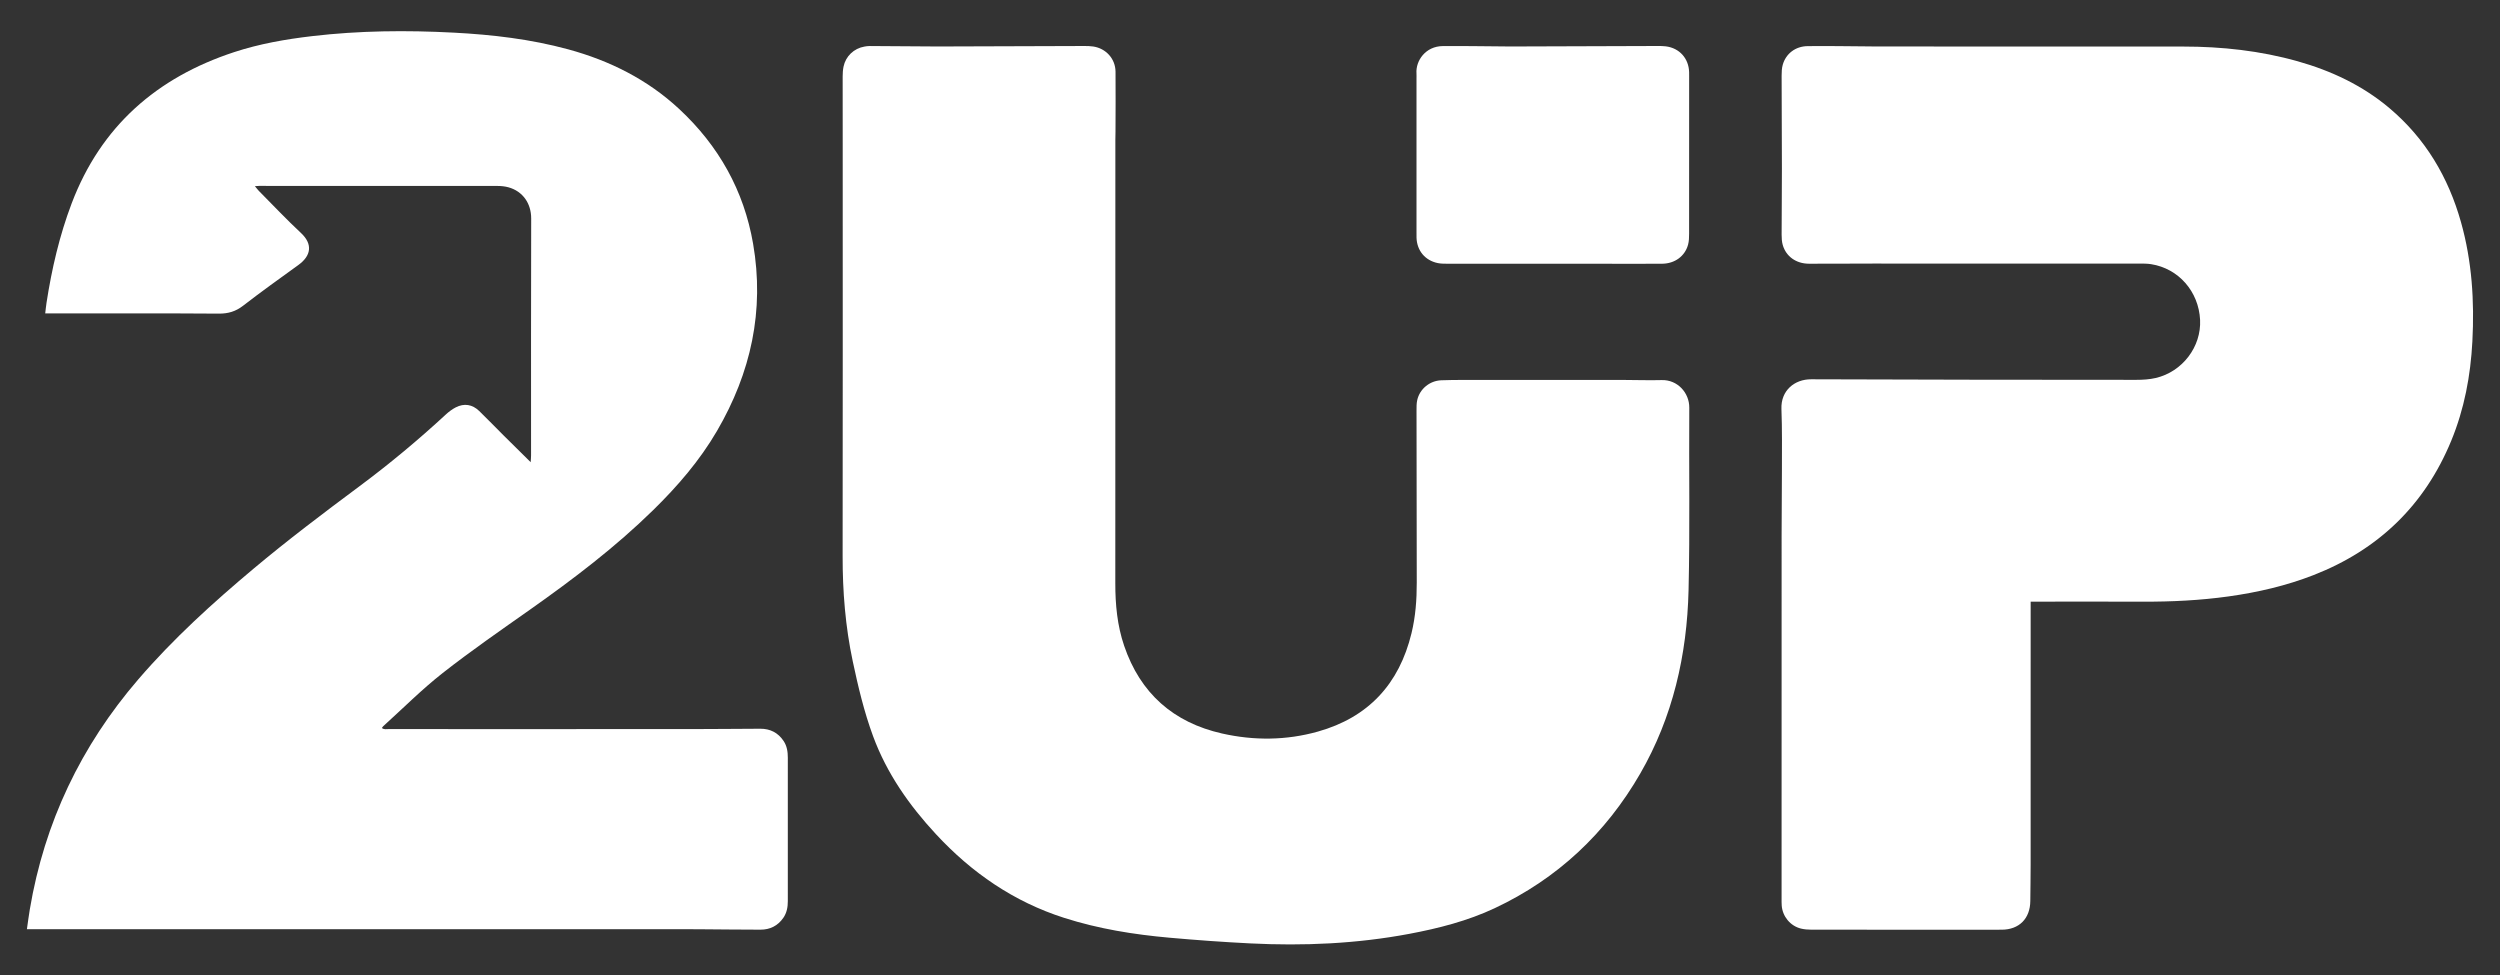
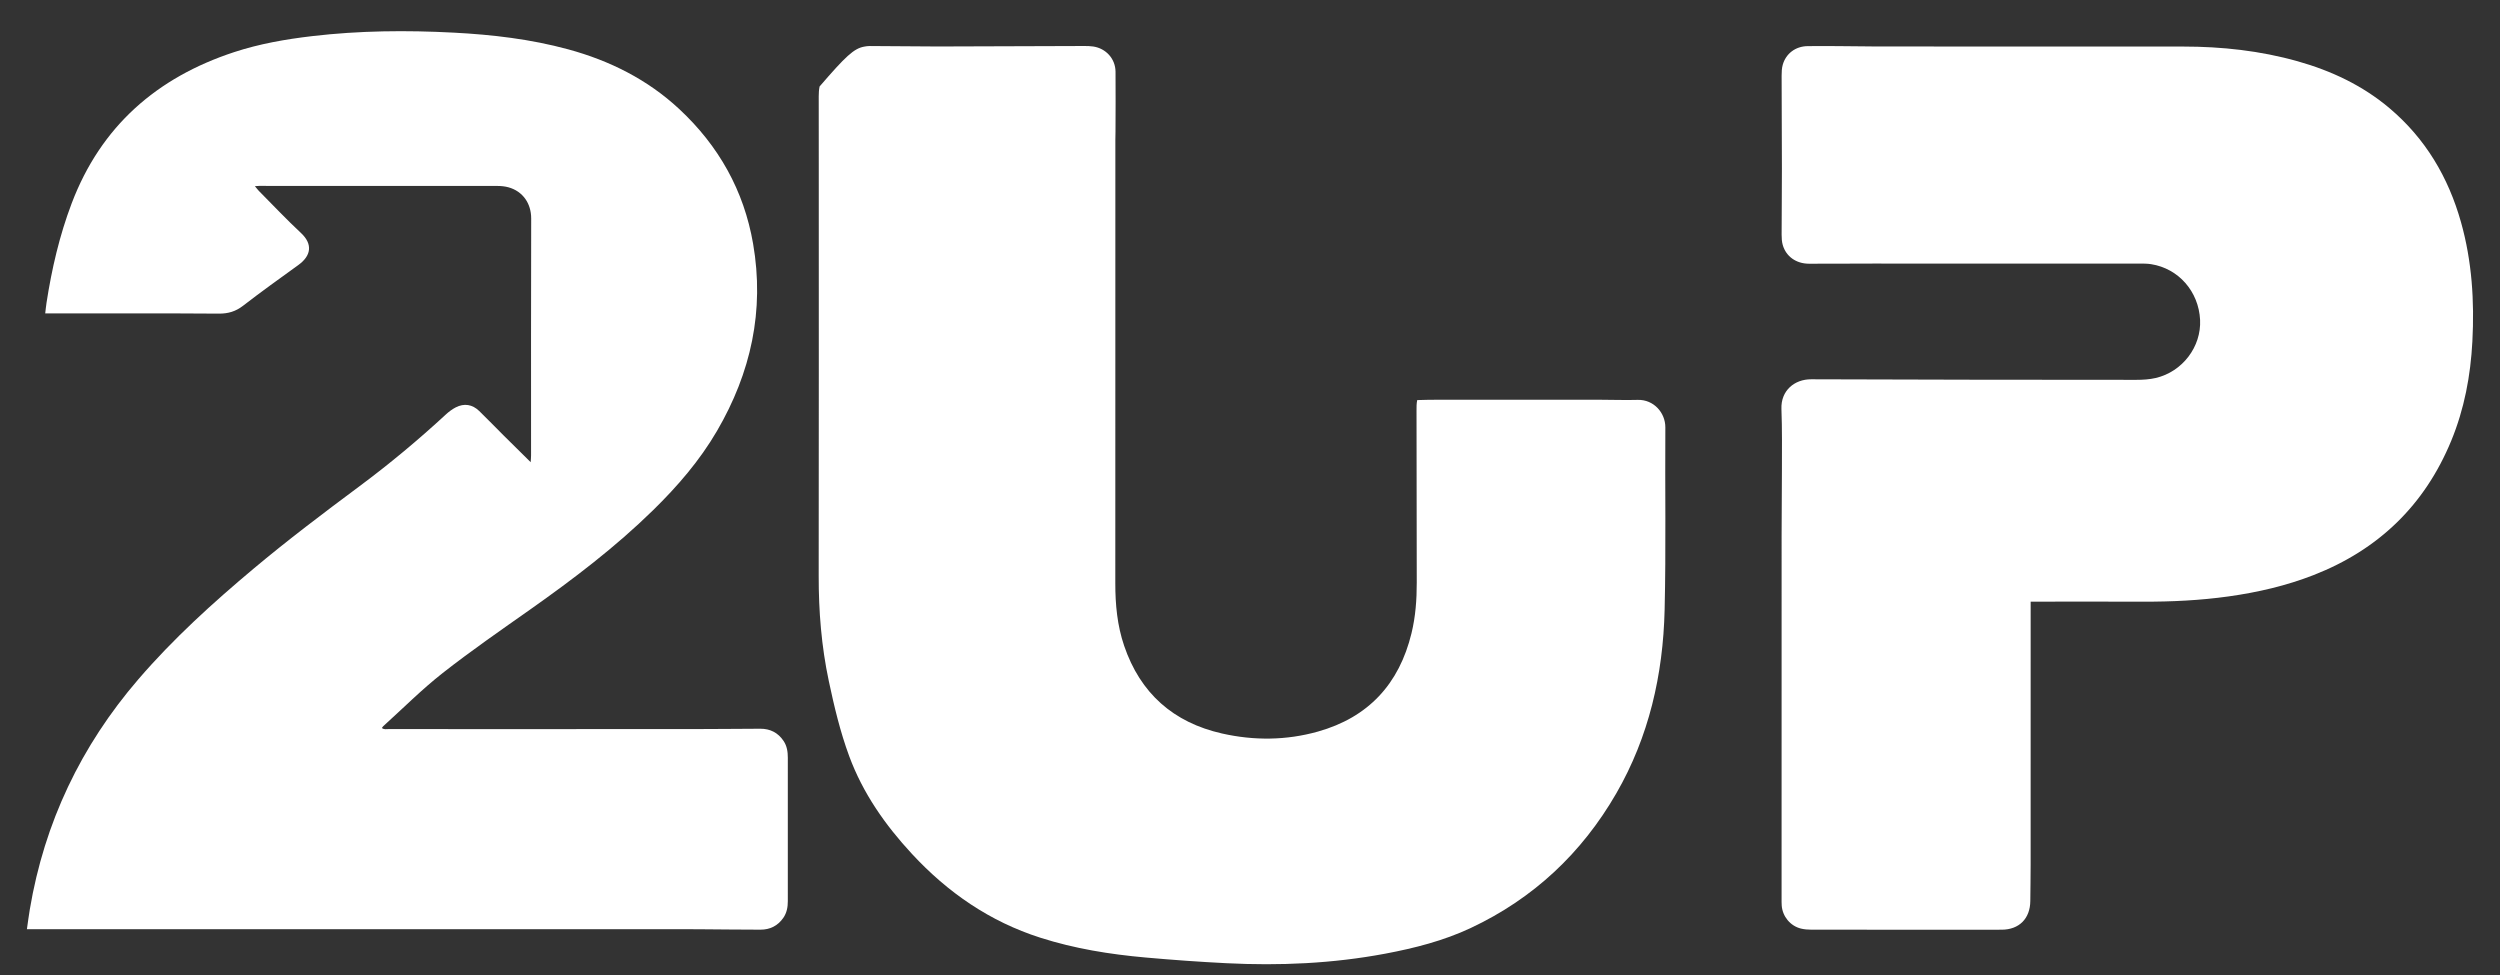
<svg xmlns="http://www.w3.org/2000/svg" version="1.0" id="Слой_1" x="0px" y="0px" width="283.46px" height="110.55px" viewBox="0 0 283.46 110.55" enable-background="new 0 0 283.46 110.55" xml:space="preserve">
  <rect x="0" y="0" width="283.46" height="110.55" fill="#333333" stroke="none" />
  <g>
-     <path fill="#FFFFFF" d="M126.462,38.24c0,9.298,0.007,18.595-0.004,27.893c-0.003,2.414,0.222,4.796,1.002,7.088   c1.833,5.39,5.584,8.702,11.103,9.947c3.619,0.816,7.276,0.791,10.864-0.218c5.728-1.611,9.223-5.402,10.616-11.158   c0.457-1.884,0.598-3.805,0.594-5.739c-0.013-6.503-0.021-13.006-0.026-19.509c0-0.394-0.006-0.799,0.08-1.18   c0.283-1.262,1.407-2.188,2.714-2.245c0.889-0.039,1.779-0.039,2.669-0.039c6.009-0.003,12.019-0.003,18.027,0   c1.434,0,2.868,0.058,4.301,0.016c1.805-0.053,3.146,1.449,3.135,3.125c-0.047,6.899,0.082,13.801-0.082,20.696   c-0.174,7.337-1.778,14.379-5.479,20.794c-3.909,6.775-9.397,11.929-16.506,15.266c-3.078,1.446-6.364,2.283-9.698,2.911   c-5.959,1.119-11.976,1.384-18.019,1.079c-3.06-0.153-6.119-0.375-9.17-0.647c-4.042-0.36-8.038-1.004-11.919-2.246   c-5.723-1.83-10.492-5.119-14.548-9.498c-3.034-3.273-5.566-6.881-7.122-11.099c-1.019-2.764-1.697-5.626-2.308-8.504   c-0.835-3.935-1.153-7.912-1.146-11.933c0.024-15.578,0.01-31.157,0.009-46.735c0-2.547-0.01-5.094-0.005-7.641   c0-0.369,0.024-0.744,0.098-1.104C95.881,6.383,96.82,5.49,98,5.284c0.194-0.034,0.392-0.066,0.588-0.065   c2.299,0.012,4.598,0.03,6.897,0.046c0.248,0.002,0.495,0.006,0.742,0.006c5.563-0.019,11.126-0.04,16.689-0.055   c0.345-0.001,0.694,0.005,1.035,0.056c1.443,0.213,2.516,1.388,2.532,2.851c0.025,2.274,0,4.55-0.004,6.824   c-0.001,0.297-0.015,0.593-0.015,0.89C126.462,23.304,126.463,30.772,126.462,38.24z" />
+     <path fill="#FFFFFF" d="M126.462,38.24c0,9.298,0.007,18.595-0.004,27.893c-0.003,2.414,0.222,4.796,1.002,7.088   c1.833,5.39,5.584,8.702,11.103,9.947c3.619,0.816,7.276,0.791,10.864-0.218c5.728-1.611,9.223-5.402,10.616-11.158   c0.457-1.884,0.598-3.805,0.594-5.739c-0.013-6.503-0.021-13.006-0.026-19.509c0-0.394-0.006-0.799,0.08-1.18   c0.889-0.039,1.779-0.039,2.669-0.039c6.009-0.003,12.019-0.003,18.027,0   c1.434,0,2.868,0.058,4.301,0.016c1.805-0.053,3.146,1.449,3.135,3.125c-0.047,6.899,0.082,13.801-0.082,20.696   c-0.174,7.337-1.778,14.379-5.479,20.794c-3.909,6.775-9.397,11.929-16.506,15.266c-3.078,1.446-6.364,2.283-9.698,2.911   c-5.959,1.119-11.976,1.384-18.019,1.079c-3.06-0.153-6.119-0.375-9.17-0.647c-4.042-0.36-8.038-1.004-11.919-2.246   c-5.723-1.83-10.492-5.119-14.548-9.498c-3.034-3.273-5.566-6.881-7.122-11.099c-1.019-2.764-1.697-5.626-2.308-8.504   c-0.835-3.935-1.153-7.912-1.146-11.933c0.024-15.578,0.01-31.157,0.009-46.735c0-2.547-0.01-5.094-0.005-7.641   c0-0.369,0.024-0.744,0.098-1.104C95.881,6.383,96.82,5.49,98,5.284c0.194-0.034,0.392-0.066,0.588-0.065   c2.299,0.012,4.598,0.03,6.897,0.046c0.248,0.002,0.495,0.006,0.742,0.006c5.563-0.019,11.126-0.04,16.689-0.055   c0.345-0.001,0.694,0.005,1.035,0.056c1.443,0.213,2.516,1.388,2.532,2.851c0.025,2.274,0,4.55-0.004,6.824   c-0.001,0.297-0.015,0.593-0.015,0.89C126.462,23.304,126.463,30.772,126.462,38.24z" />
    <path fill="#FFFFFF" d="M60.172,52.407c0.02-0.348,0.042-0.561,0.042-0.774c0.001-8.953-0.013-17.906,0.014-26.858   c0.005-1.685-0.932-3.084-2.581-3.539c-0.4-0.11-0.83-0.151-1.247-0.152c-9.002-0.009-18.004-0.007-27.007-0.006   c-0.12,0-0.24,0.014-0.493,0.029c0.188,0.226,0.305,0.392,0.446,0.534c1.585,1.598,3.13,3.238,4.775,4.772   c1.367,1.273,1.159,2.584-0.283,3.628c-2.103,1.522-4.218,3.031-6.27,4.62c-0.851,0.659-1.703,0.908-2.775,0.9   c-6.232-0.047-12.465-0.023-18.697-0.023c-0.293,0-0.586,0-0.971,0c0.055-0.451,0.091-0.832,0.149-1.21   c0.595-3.843,1.466-7.616,2.848-11.261c3.319-8.75,9.65-14.272,18.423-17.156c2.873-0.944,5.841-1.461,8.841-1.814   c5.347-0.628,10.708-0.678,16.073-0.395c4.375,0.23,8.716,0.736,12.959,1.891c4.725,1.287,9.002,3.426,12.605,6.78   c4.466,4.158,7.324,9.234,8.365,15.263c1.311,7.583-0.246,14.636-4.099,21.236c-1.961,3.36-4.478,6.271-7.244,8.98   c-4.272,4.183-9.013,7.785-13.888,11.226c-3.353,2.365-6.735,4.7-9.961,7.231c-2.367,1.856-4.503,4.008-6.742,6.029   c-0.052,0.048-0.088,0.114-0.156,0.204c0.239,0.2,0.517,0.124,0.768,0.124c3.067,0.006,6.134,0.004,9.201,0.004   c8.383,0,16.768,0.004,25.152-0.002c2.596-0.002,5.192-0.032,7.789-0.041c1.117-0.003,2.007,0.446,2.636,1.386   c0.389,0.581,0.481,1.229,0.481,1.91c-0.004,3.339-0.001,6.678-0.001,10.017c0,2.077-0.003,4.154,0.001,6.232   c0.001,0.683-0.116,1.328-0.512,1.9c-0.626,0.904-1.507,1.34-2.59,1.339c-2.324-0.003-4.648-0.031-6.972-0.048   c-0.247-0.002-0.495-0.002-0.742-0.002c-24.781-0.001-49.563-0.001-74.344-0.001c-0.341,0-0.683,0-1.116,0   c0.118-0.812,0.21-1.536,0.331-2.255c1.657-9.849,5.802-18.526,12.307-26.085c3.948-4.589,8.415-8.642,13.043-12.524   c3.904-3.274,7.97-6.343,12.056-9.384c3.396-2.527,6.643-5.232,9.751-8.104c0.341-0.315,0.725-0.607,1.136-0.818   c0.954-0.489,1.884-0.342,2.657,0.408c0.941,0.913,1.85,1.858,2.778,2.783C58.091,50.357,59.079,51.326,60.172,52.407z" />
    <path fill="#FFFFFF" d="M230.244,68.216c0,0.413,0,0.707,0,1c0,9.62,0.001,19.239-0.002,28.859c0,1.359-0.026,2.719-0.037,4.079   c-0.017,1.992-1.256,3.252-3.241,3.259c-3.116,0.01-6.232,0.003-9.348,0.003c-4.081,0-8.16,0.003-12.241-0.006   c-0.392-0.001-0.794-0.031-1.174-0.124c-1.205-0.295-2.092-1.373-2.182-2.609c-0.02-0.271-0.015-0.544-0.015-0.816   c0-13.724-0.001-27.448,0.003-41.174c0-2.446,0.034-4.895,0.035-7.342c0-2.324,0.034-4.65-0.055-6.972   c-0.08-2.097,1.492-3.376,3.366-3.368c12.289,0.05,24.579,0.057,36.868,0.063c0.735,0,1.491-0.045,2.204-0.211   c3.035-0.708,5.178-3.544,5.031-6.581c-0.154-3.221-2.438-5.833-5.552-6.323c-0.438-0.069-0.888-0.068-1.332-0.068   c-10.09-0.004-20.179-0.004-30.269-0.001c-2.398,0-4.797,0.024-7.195,0.017c-1.454-0.004-2.596-0.818-2.972-2.122   c-0.106-0.372-0.128-0.78-0.128-1.171c0.003-2.497,0.033-4.994,0.032-7.492c-0.002-3.511-0.028-7.022-0.032-10.533   c0-0.416,0.017-0.849,0.129-1.245c0.356-1.253,1.437-2.092,2.822-2.108c2.299-0.028,4.599,0.017,6.896,0.031   c0.298,0.002,0.594,0.01,0.891,0.01c11.598,0.002,23.196,0,34.793,0.007c4.396,0.002,8.733,0.472,12.973,1.667   c3.824,1.078,7.358,2.74,10.416,5.319c4.079,3.443,6.674,7.823,8.11,12.927c1.248,4.43,1.53,8.957,1.29,13.523   c-0.203,3.872-0.91,7.656-2.396,11.26c-3.018,7.318-8.265,12.365-15.622,15.236c-3.1,1.208-6.318,1.951-9.607,2.412   c-3.239,0.454-6.494,0.61-9.763,0.599c-3.932-0.015-7.863-0.004-11.796-0.004C230.88,68.216,230.613,68.216,230.244,68.216z" />
-     <path fill="#FFFFFF" d="M176.068,29.905c-4.006,0-8.012,0.002-12.018-0.003c-0.345,0-0.696-0.004-1.032-0.073   c-1.439-0.296-2.364-1.415-2.407-2.884c-0.009-0.296-0.003-0.593-0.003-0.89c0-5.712,0-11.424,0-17.136   c0-0.198,0.011-0.396-0.002-0.594c-0.101-1.44,1.026-3.086,2.994-3.101c2.299-0.018,4.599,0.023,6.897,0.039   c0.247,0.002,0.494,0.008,0.741,0.008c5.563-0.019,11.127-0.039,16.69-0.056c0.32,0,0.646,0,0.962,0.041   c1.533,0.196,2.584,1.367,2.629,2.915c0.005,0.148,0.003,0.297,0.003,0.445c0,5.959,0.002,11.919-0.005,17.879   c-0.001,0.417-0.009,0.85-0.117,1.247c-0.359,1.311-1.506,2.148-2.943,2.16c-2.053,0.016-4.105,0.004-6.157,0.004   C180.224,29.905,178.146,29.905,176.068,29.905z" />
  </g>
</svg>